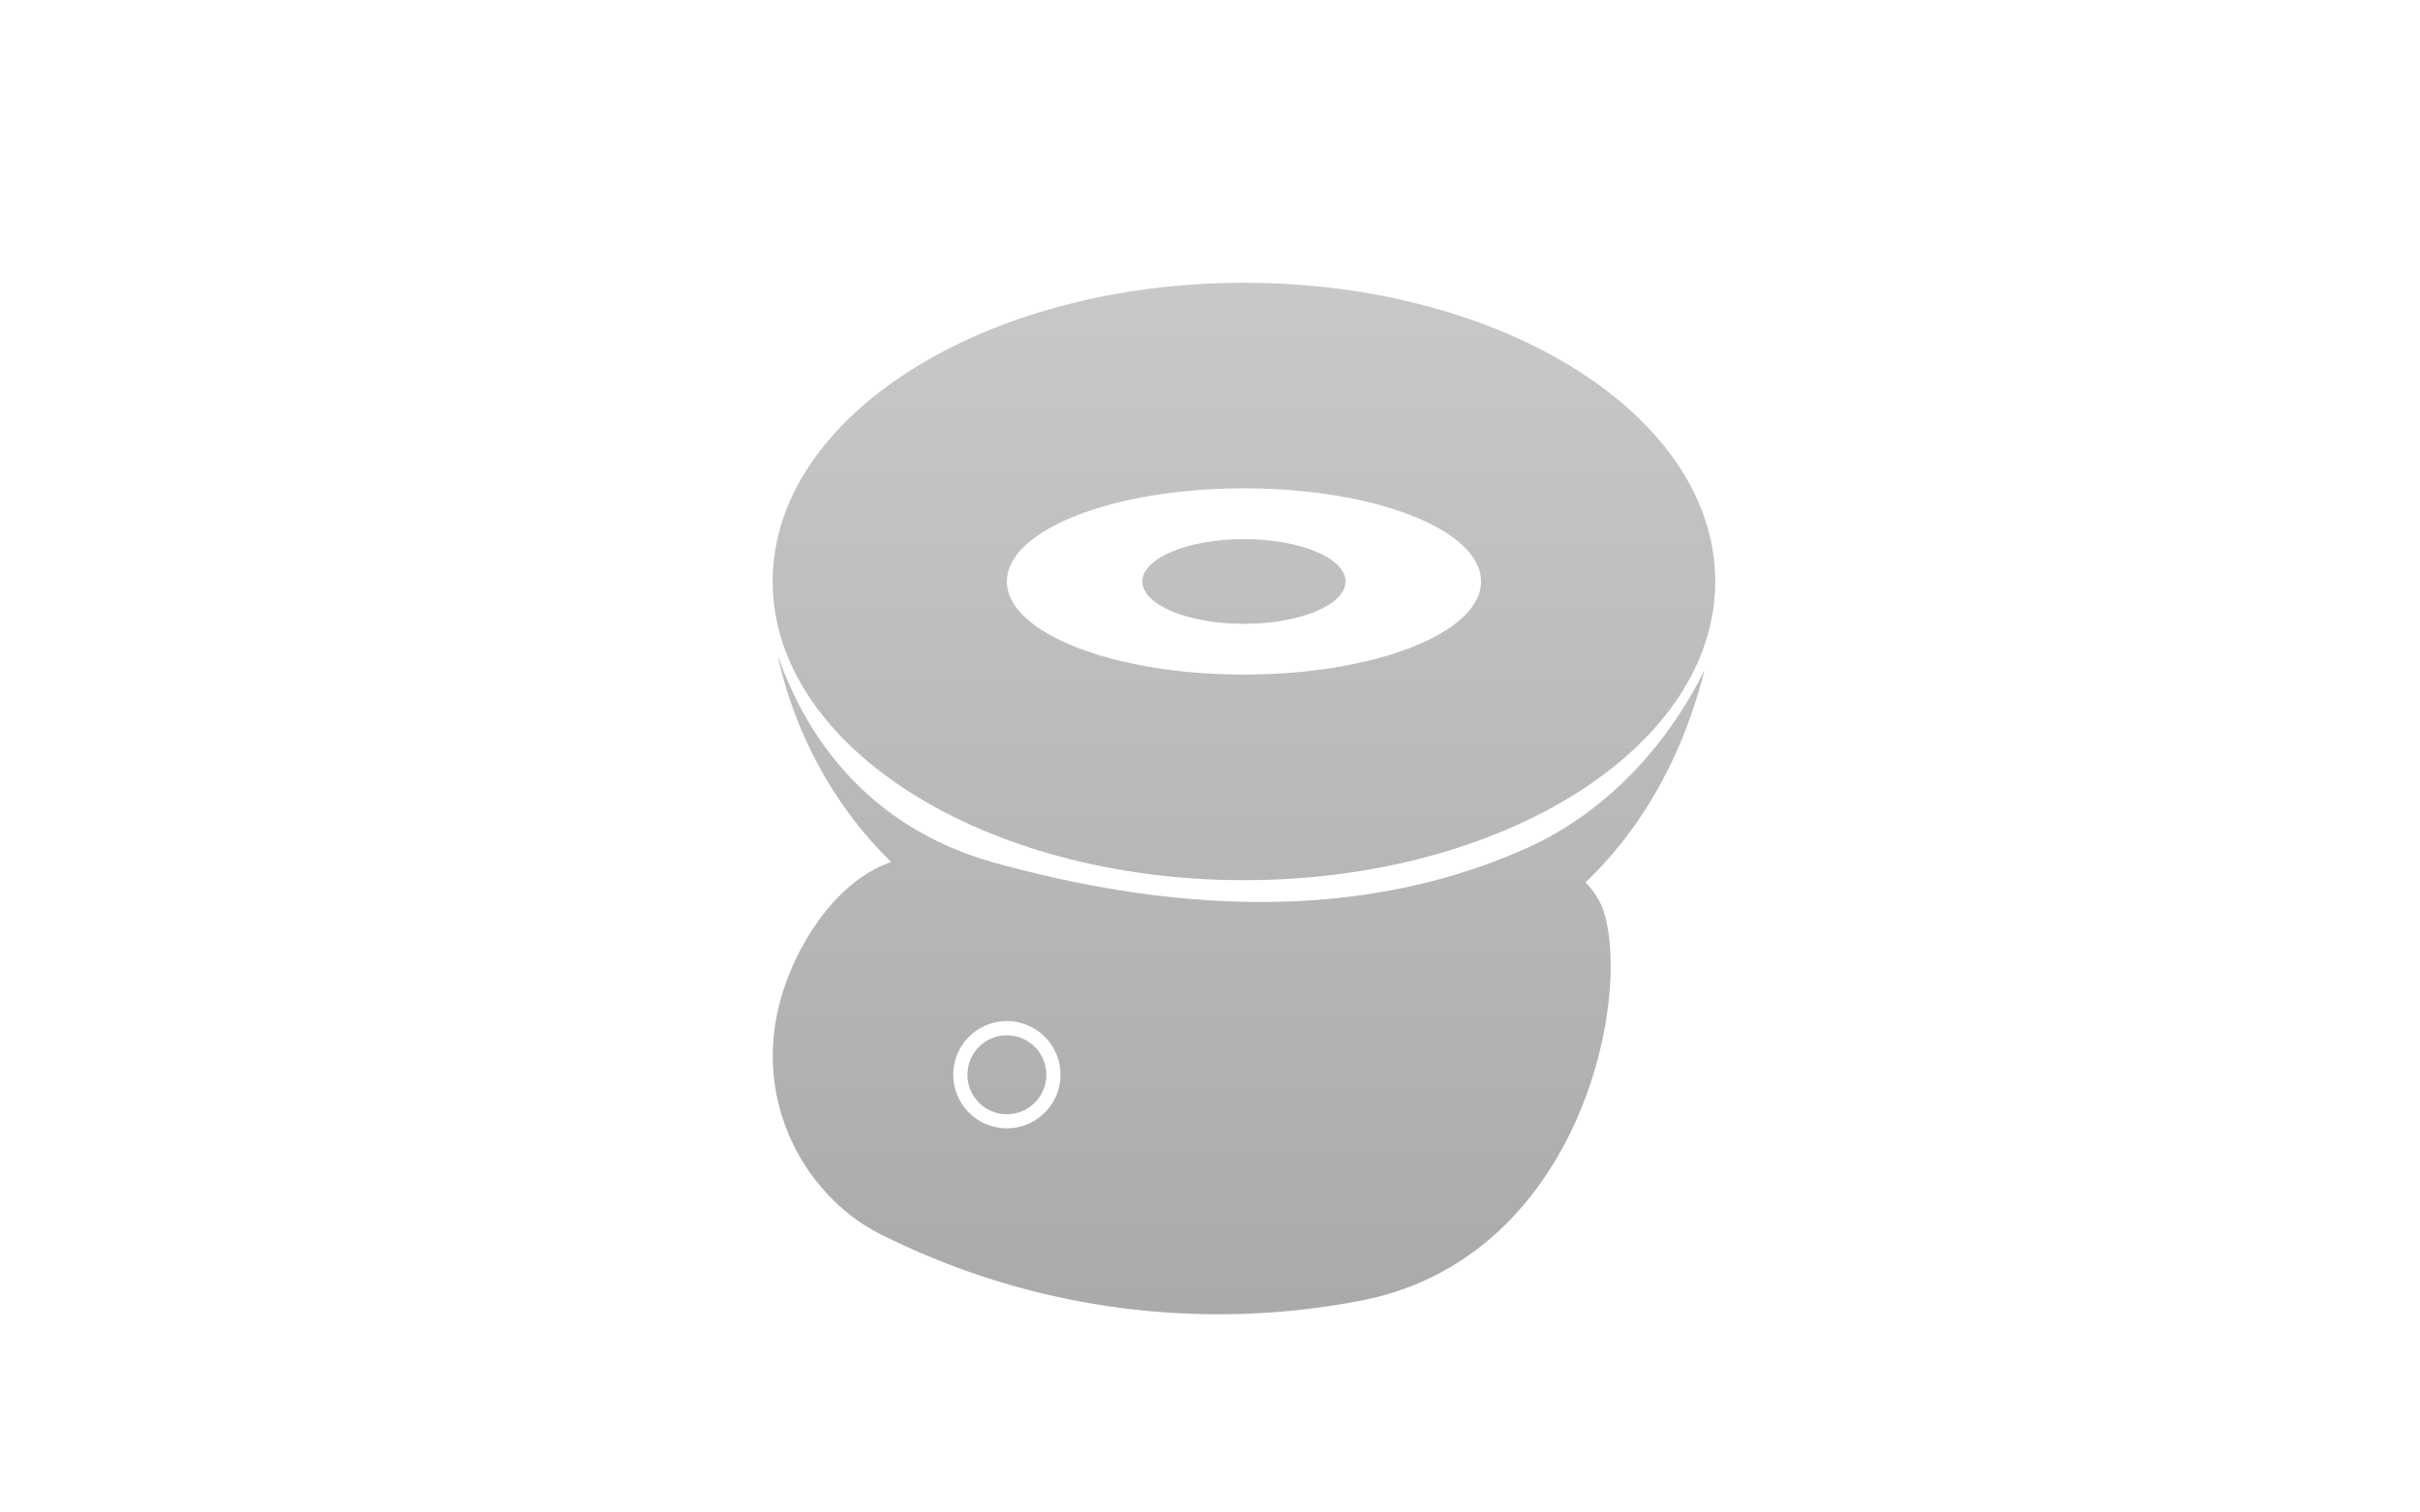
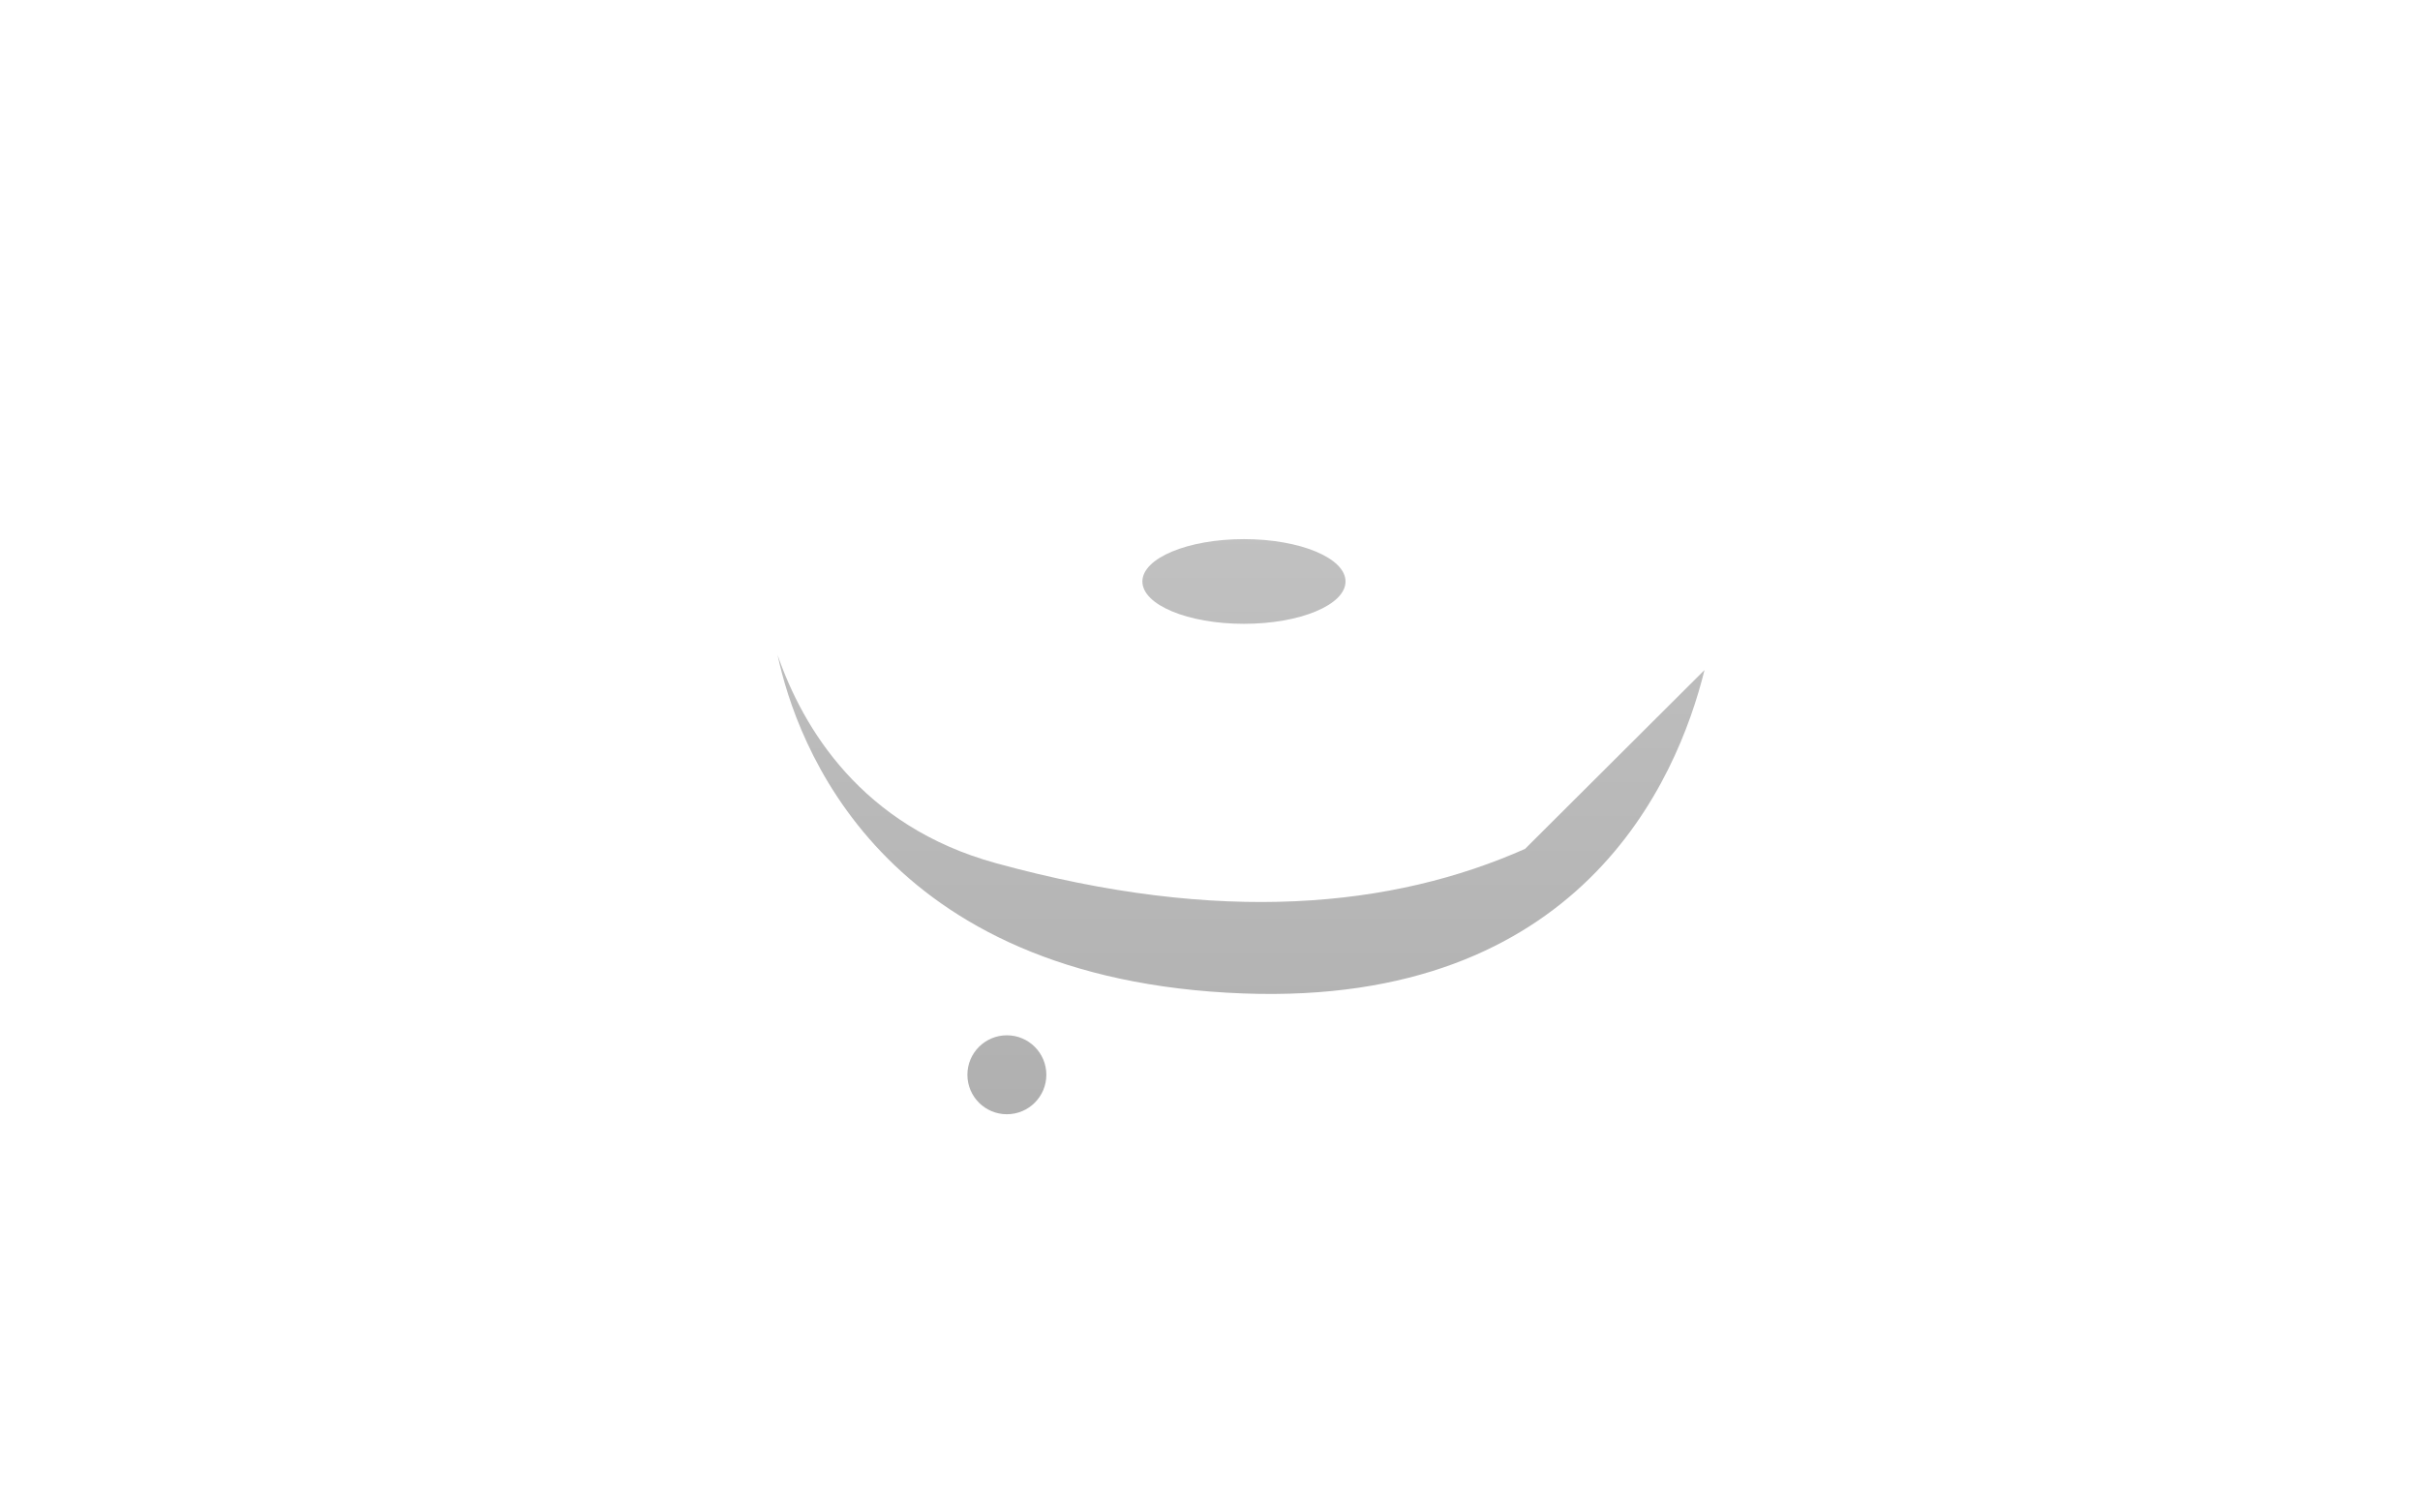
<svg xmlns="http://www.w3.org/2000/svg" xmlns:xlink="http://www.w3.org/1999/xlink" id="レイヤー_1" data-name="レイヤー 1" viewBox="0 0 320 200">
  <defs>
    <style>.cls-1{fill:url(#GreenHouseアイコングレー);}.cls-2{fill:url(#GreenHouseアイコングレー-2);}.cls-3{fill:url(#GreenHouseアイコングレー-3);}.cls-4{fill:url(#GreenHouseアイコングレー-4);}.cls-5{fill:url(#GreenHouseアイコングレー-5);}</style>
    <linearGradient id="GreenHouseアイコングレー" x1="164.49" y1="24.58" x2="164.49" y2="177.79" gradientUnits="userSpaceOnUse">
      <stop offset="0" stop-color="#cbcbcb" />
      <stop offset="1" stop-color="#a9a9a9" />
    </linearGradient>
    <linearGradient id="GreenHouseアイコングレー-2" x1="164.49" y1="24.58" x2="164.49" y2="177.79" xlink:href="#GreenHouseアイコングレー" />
    <linearGradient id="GreenHouseアイコングレー-3" x1="133.14" y1="24.58" x2="133.14" y2="177.79" xlink:href="#GreenHouseアイコングレー" />
    <linearGradient id="GreenHouseアイコングレー-4" x1="157.58" y1="24.58" x2="157.58" y2="177.79" xlink:href="#GreenHouseアイコングレー" />
    <linearGradient id="GreenHouseアイコングレー-5" x1="164.12" y1="24.58" x2="164.12" y2="177.79" xlink:href="#GreenHouseアイコングレー" />
  </defs>
  <title>svg-cat-1122</title>
  <ellipse class="cls-1" cx="164.49" cy="76.89" rx="13.43" ry="5.6" />
-   <path class="cls-2" d="M164.49,37.39c-34.42,0-62.32,17.68-62.32,39.5s27.9,39.5,62.32,39.5,62.32-17.68,62.32-39.5S198.91,37.39,164.49,37.39Zm0,51.81c-17.31,0-31.35-5.51-31.35-12.31s14-12.32,31.35-12.32,31.35,5.51,31.35,12.32S181.8,89.2,164.49,89.2Z" />
  <circle class="cls-3" cx="133.14" cy="142.12" r="5.22" />
-   <path class="cls-4" d="M211.88,120a10.84,10.84,0,0,0-5.84-5.76c-1.87-.86-19.53,9.55-19.53,9.55-3.94-.53-20.25.27-28.92,1.12-10,1-33.09-12.22-36.94-11.63-6.69,1-11.28,6.28-14,10.89-10.08,17.17-1.49,33.59,10.08,39.18A99.47,99.47,0,0,0,179.88,172C209.27,166.37,216,131.18,211.88,120ZM133.14,149.2a7.09,7.09,0,1,1,7.09-7.09A7.09,7.09,0,0,1,133.14,149.2Z" />
-   <path class="cls-5" d="M201.66,112.25c-17.45,7.74-40.16,10.09-70,1.88-17.75-4.89-25.48-17.84-28.84-27.52,2.46,11.54,13.55,43,61.65,44.76,44.41,1.63,57.27-28,60.92-42.77C221.57,96.46,213.94,106.8,201.66,112.25Z" />
+   <path class="cls-5" d="M201.66,112.25c-17.45,7.74-40.16,10.09-70,1.88-17.75-4.89-25.48-17.84-28.84-27.52,2.46,11.54,13.55,43,61.65,44.76,44.41,1.63,57.27-28,60.92-42.77Z" />
</svg>